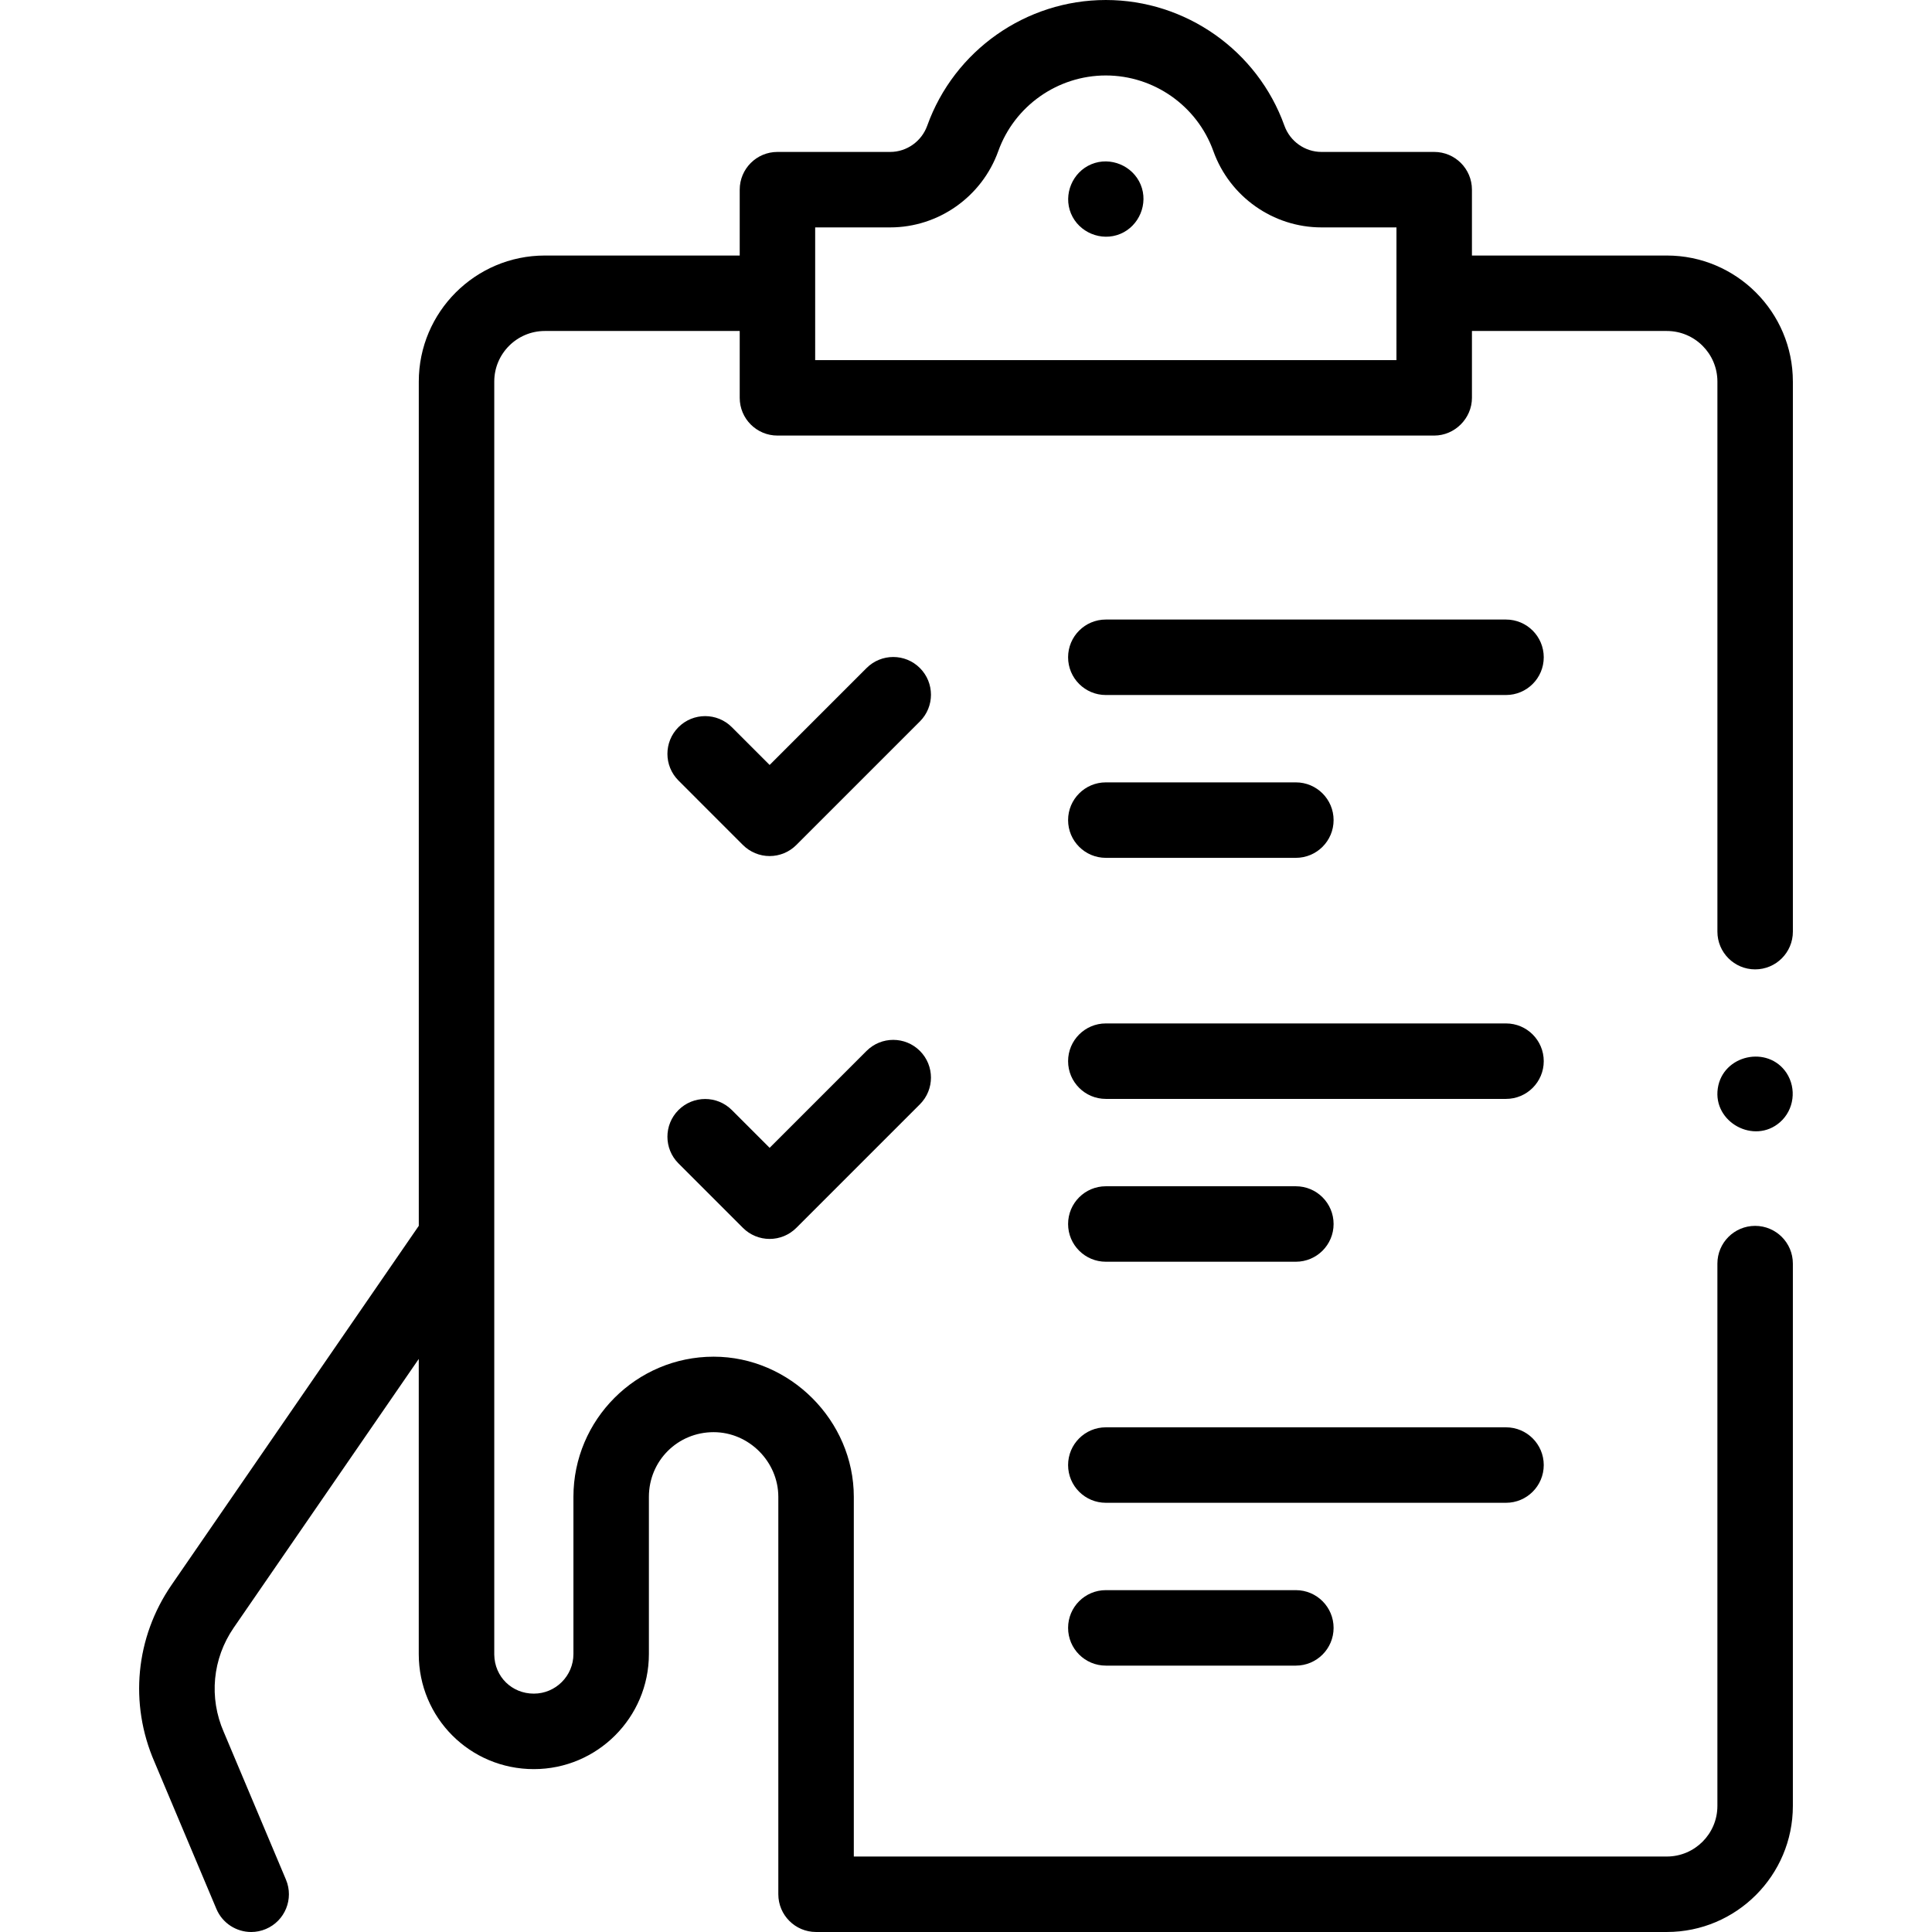
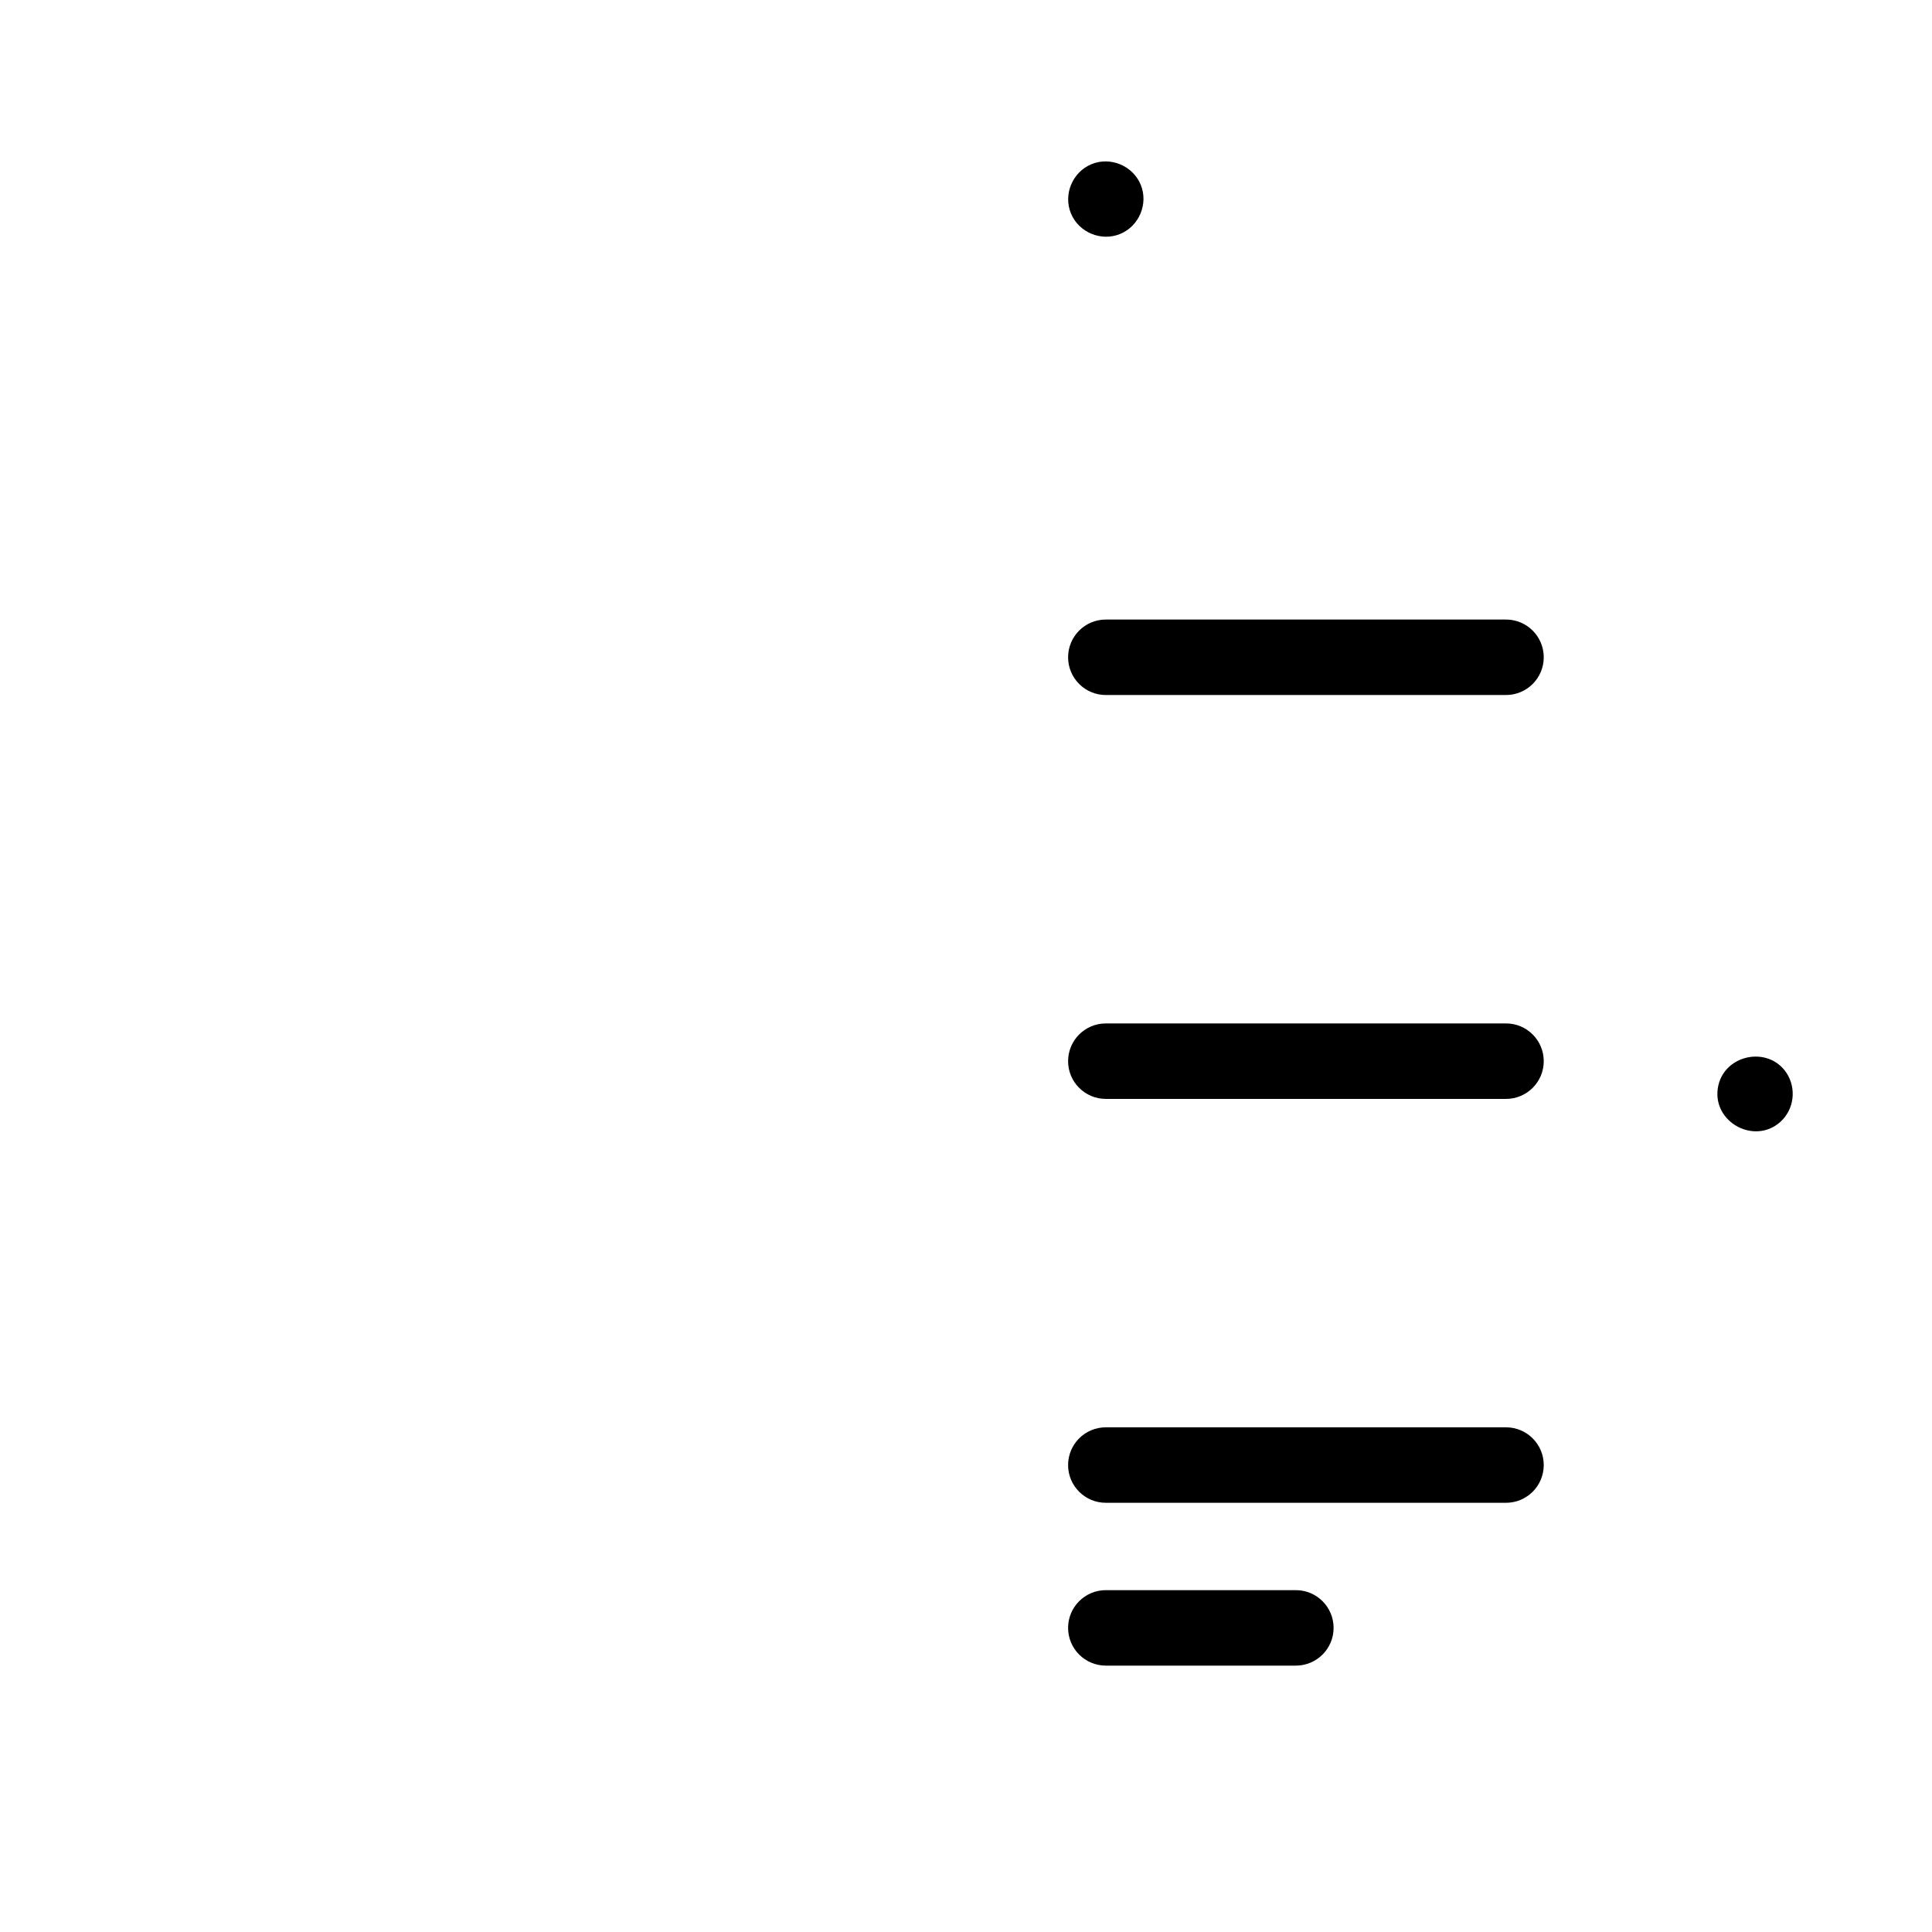
<svg xmlns="http://www.w3.org/2000/svg" id="Capa_1" height="512" viewBox="0 0 512.002 512.002" width="512">
  <g>
    <g>
-       <path d="m475.131 101.12c0-18.418-14.984-33.403-33.402-33.403h-51.649v-17.453c0-5.523-4.478-10-10-10h-29.877c-4.381 0-8.328-2.8-9.822-6.966-7.141-19.917-26.159-33.298-47.326-33.298-21.166 0-40.185 13.381-47.325 33.298-1.494 4.167-5.441 6.966-9.822 6.966h-29.876c-5.522 0-10 4.477-10 10v17.454h-51.646c-18.419 0-33.403 14.984-33.403 33.403v223.736l-65.544 95.203c-9.542 13.903-11.221 31.423-4.495 46.881l16.404 38.941c1.61 3.822 5.317 6.121 9.22 6.12 1.295 0 2.611-.253 3.878-.787 5.09-2.144 7.478-8.008 5.334-13.098l-16.43-39.001c-.017-.04-.034-.08-.052-.119-3.975-9.104-2.991-19.429 2.622-27.608l49.056-71.254v78.204c0 16.889 13.573 30.498 30.498 30.498 16.812 0 30.491-13.683 30.491-30.501v-41.643c0-9.556 7.607-17.153 17.151-17.153 9.349 0 17.148 7.814 17.148 17.153v105.307c0 5.523 4.478 10 10 10h225.464c18.418 0 33.402-14.984 33.402-33.403v-143.727c0-5.523-4.478-10-10-10s-10 4.477-10 10v143.728c0 7.391-6.013 13.403-13.402 13.403h-215.458v-95.308c0-20.214-16.92-37.155-37.149-37.155-20.496 0-37.157 16.687-37.157 37.155v41.646c0 5.786-4.708 10.494-10.494 10.494-5.822 0-10.404-4.475-10.486-10.335v-337.378c0-7.39 6.013-13.403 13.403-13.403h51.644v17.715c0 5.523 4.478 10 10 10h174.045c5.456 0 10.005-4.553 10.005-10.002v-17.713h51.649c7.39 0 13.402 6.013 13.402 13.403v145.776c0 5.523 4.478 10 10 10s10-4.477 10-10v-145.776zm-259.1-40.856h19.876c12.801 0 24.313-8.124 28.648-20.216 4.301-11.991 15.753-20.048 28.5-20.048s24.2 8.056 28.499 20.048c4.336 12.092 15.85 20.216 28.648 20.216h19.877l-.005 35.167h-154.043z" />
      <path d="m302.29 48.93c-2.096-5.026-8.017-7.503-13.06-5.41-5.026 2.086-7.502 8.025-5.41 13.06 2.089 5.026 8.027 7.498 13.06 5.41 5.025-2.086 7.506-8.029 5.41-13.06z" />
-       <path d="m229.646 278.506-25.684 25.684-10.015-10.015c-3.905-3.905-10.235-3.905-14.143 0-3.905 3.905-3.905 10.237 0 14.142l17.086 17.086c1.875 1.875 4.419 2.929 7.071 2.929s5.195-1.054 7.071-2.929l32.755-32.754c3.905-3.905 3.905-10.237 0-14.142-3.903-3.906-10.233-3.906-14.141-.001z" />
-       <path d="m243.788 177.04c-3.904-3.905-10.234-3.905-14.143 0l-25.684 25.684-10.015-10.016c-3.905-3.905-10.235-3.905-14.143 0-3.905 3.905-3.905 10.237 0 14.142l17.086 17.087c1.875 1.875 4.419 2.929 7.071 2.929s5.195-1.054 7.071-2.929l32.755-32.754c3.907-3.906 3.907-10.238.002-14.143z" />
      <path d="m399.11 164.186h-106.053c-5.522 0-10 4.477-10 10s4.478 10 10 10h106.053c5.522 0 10-4.477 10-10s-4.477-10-10-10z" />
-       <path d="m293.057 227.338h50.361c5.522 0 10-4.477 10-10s-4.478-10-10-10h-50.361c-5.522 0-10 4.477-10 10s4.477 10 10 10z" />
      <path d="m399.11 271.221h-106.053c-5.522 0-10 4.477-10 10s4.478 10 10 10h106.053c5.522 0 10-4.477 10-10s-4.477-10-10-10z" />
-       <path d="m293.057 334.373h50.361c5.522 0 10-4.477 10-10s-4.478-10-10-10h-50.361c-5.522 0-10 4.477-10 10s4.477 10 10 10z" />
      <path d="m409.11 388.256c0-5.523-4.478-10-10-10h-106.053c-5.522 0-10 4.477-10 10s4.478 10 10 10h106.053c5.523 0 10-4.477 10-10z" />
      <path d="m293.057 421.407c-5.522 0-10 4.477-10 10s4.478 10 10 10h50.361c5.522 0 10-4.477 10-10s-4.478-10-10-10z" />
      <path d="m473.441 284.33c-4.951-7.42-16.891-4.78-18.205 4.087-1.335 9.01 9.662 14.967 16.483 8.981 3.752-3.293 4.442-8.917 1.722-13.068z" />
    </g>
  </g>
</svg>